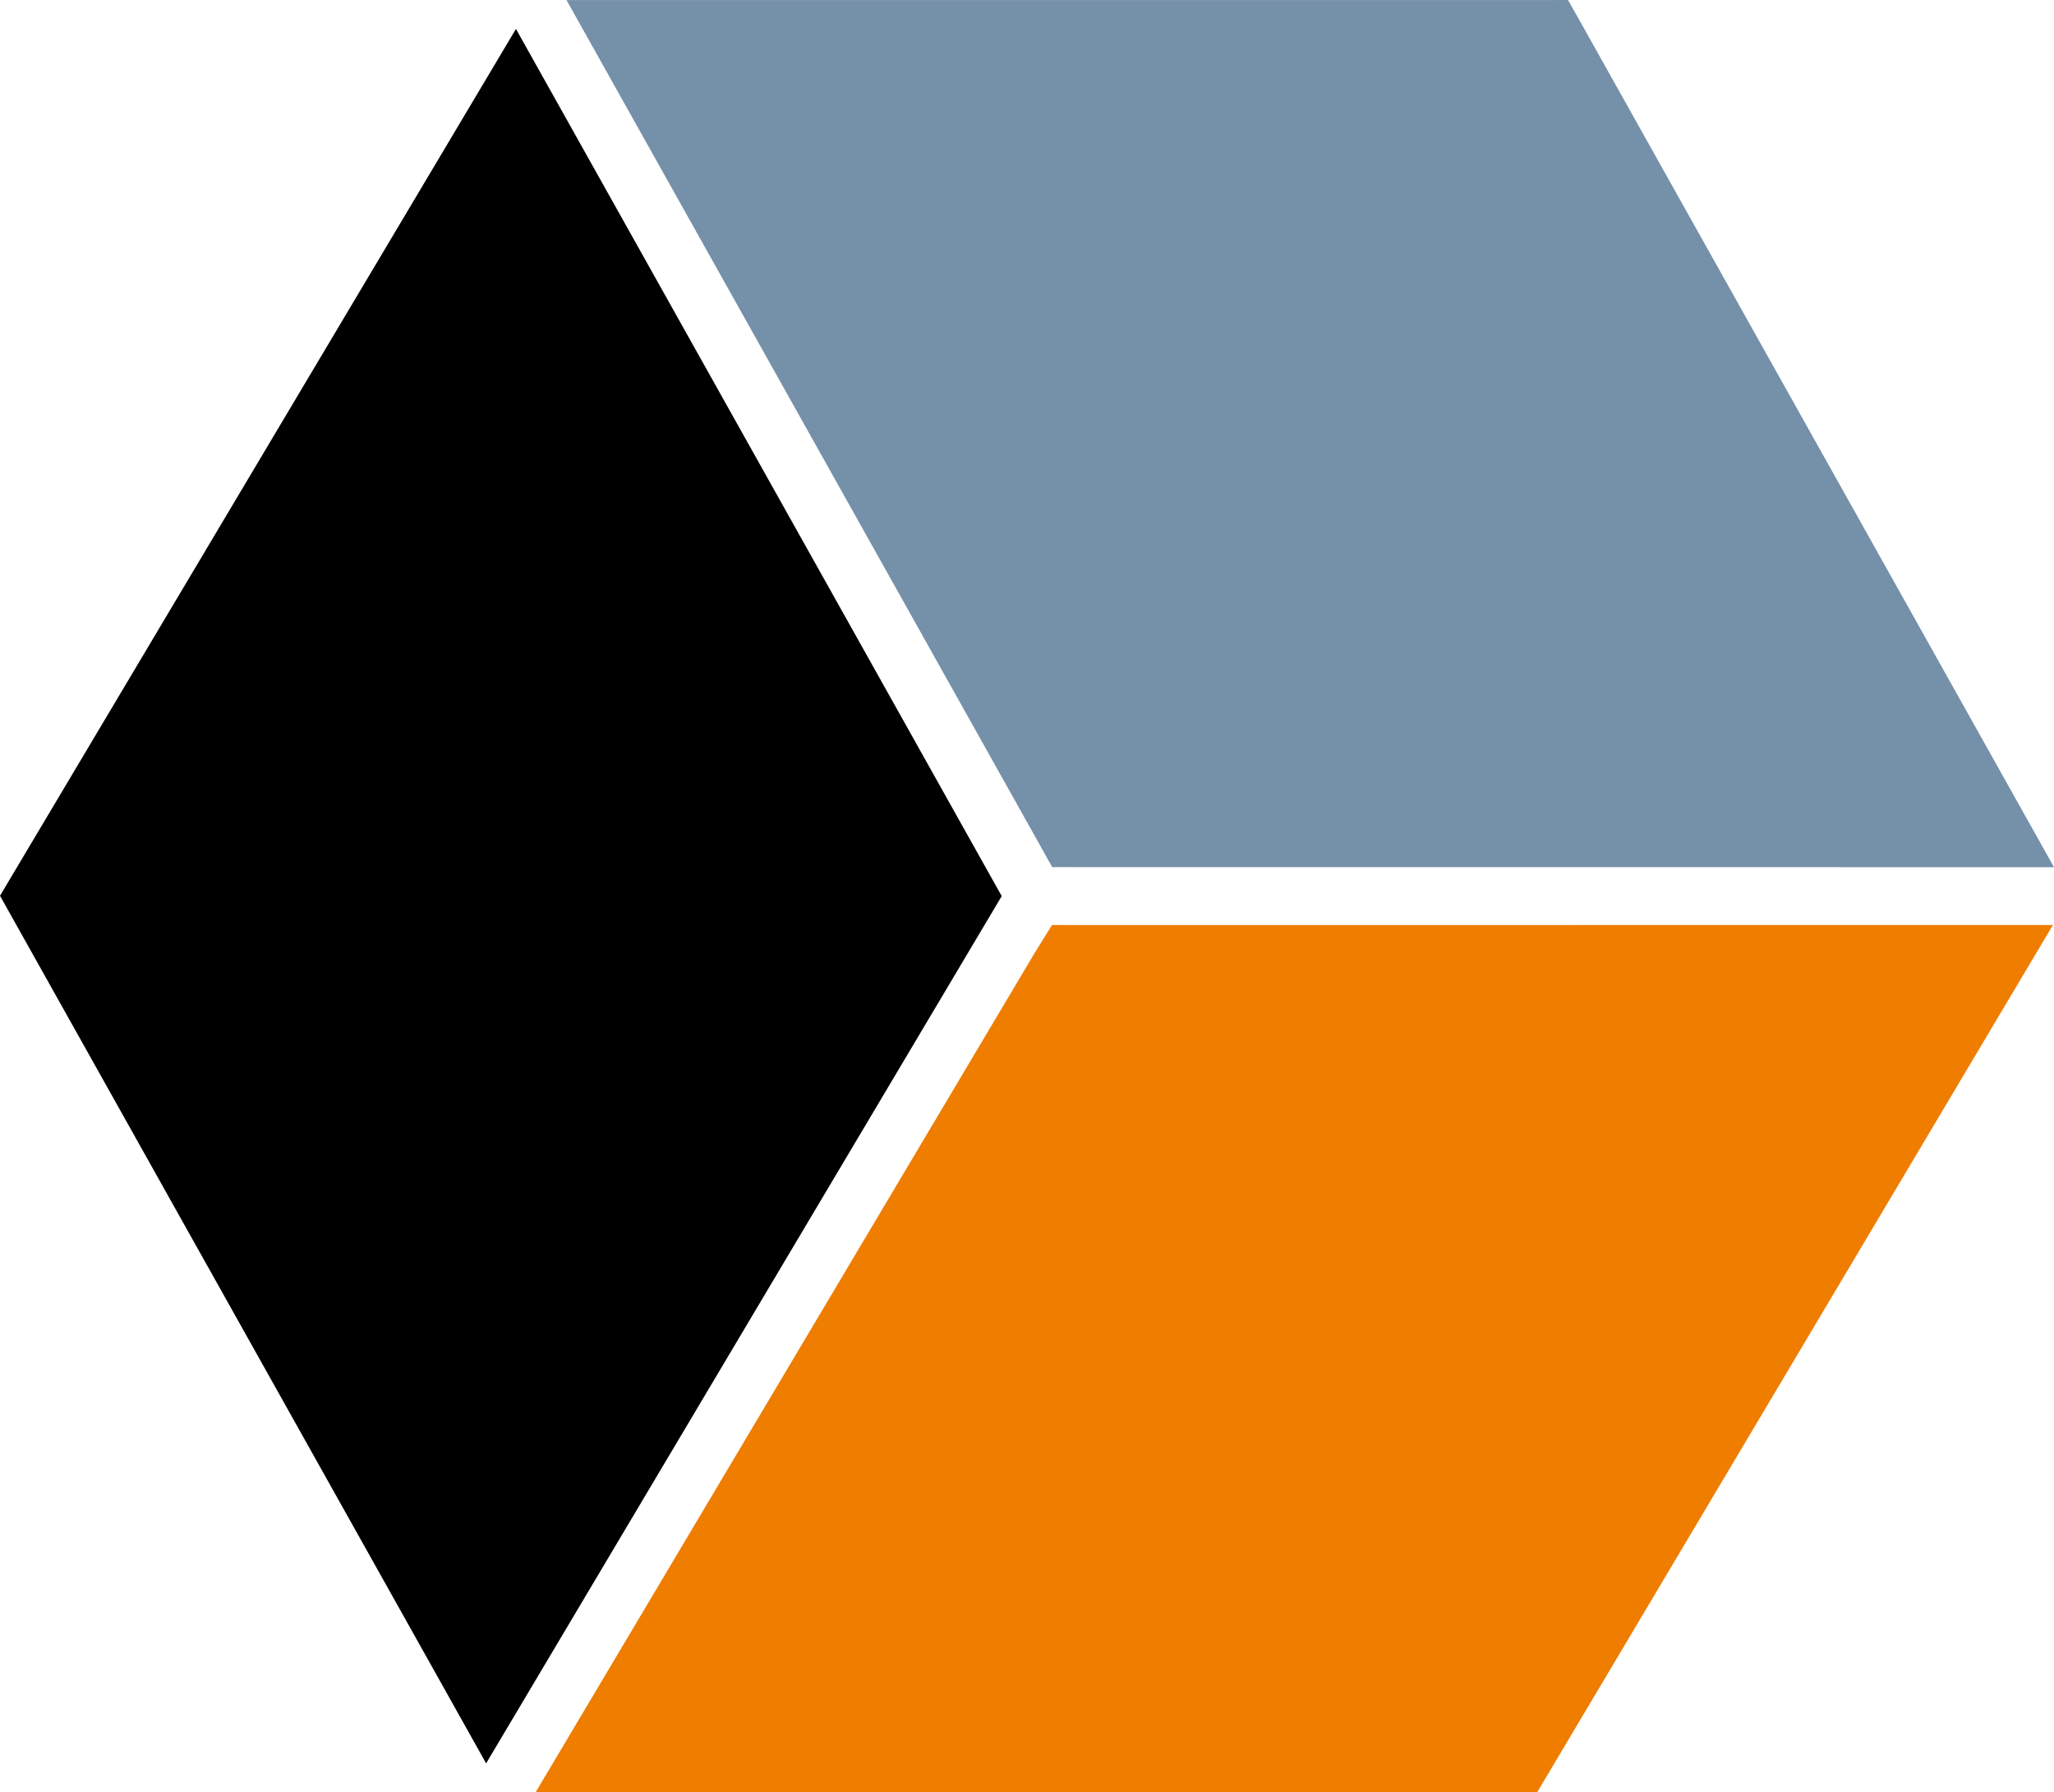
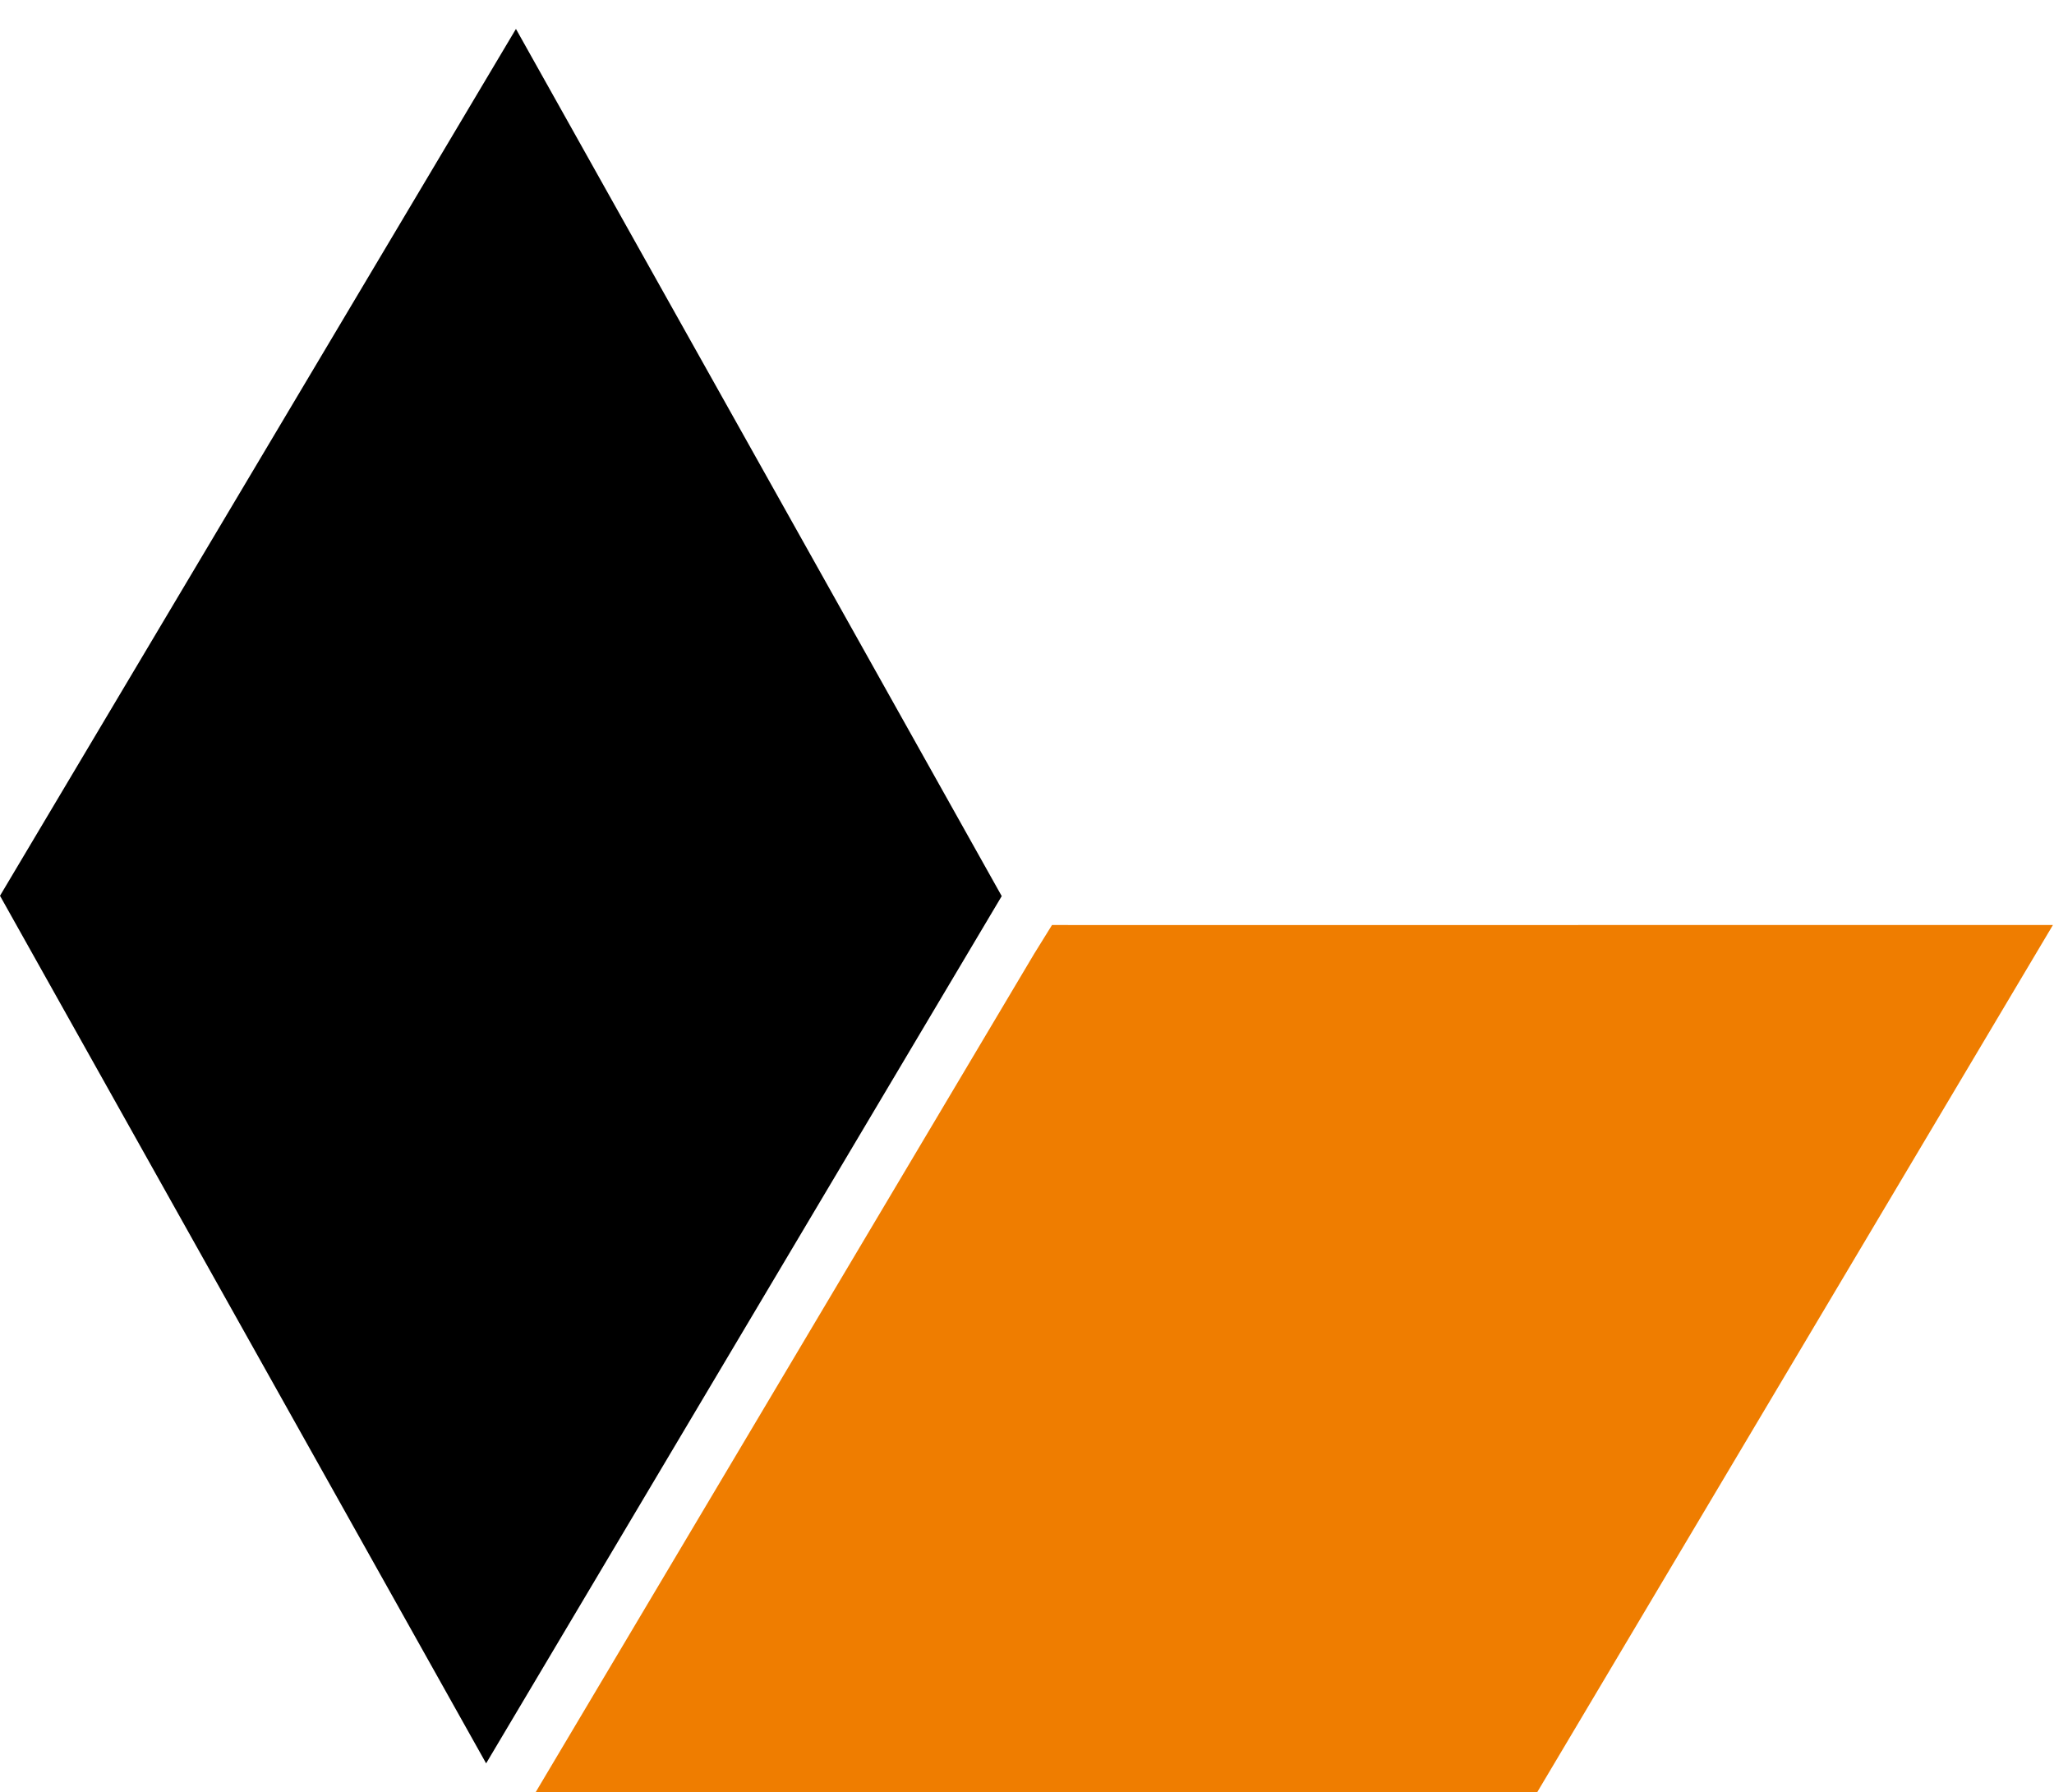
<svg xmlns="http://www.w3.org/2000/svg" id="Farbig" viewBox="0 0 407.852 355.837">
  <defs>
    <style>.cls-1{fill:#7590a9;}.cls-2{fill:#ef7d00;}</style>
  </defs>
-   <polygon class="cls-1" points="314.575 5.718 311.354 0 304.734 0.015 112.486 0.015 205.74 166.465 208.923 172.164 215.579 172.177 407.852 172.186 314.575 5.718" />
  <polygon class="cls-2" points="215.384 183.675 208.894 183.664 205.348 189.382 106.369 355.837 305.258 355.814 407.64 183.664 215.384 183.675" />
  <polygon points="102.449 5.742 0 177.859 96.527 350.124 198.906 177.926 102.449 5.742" />
</svg>